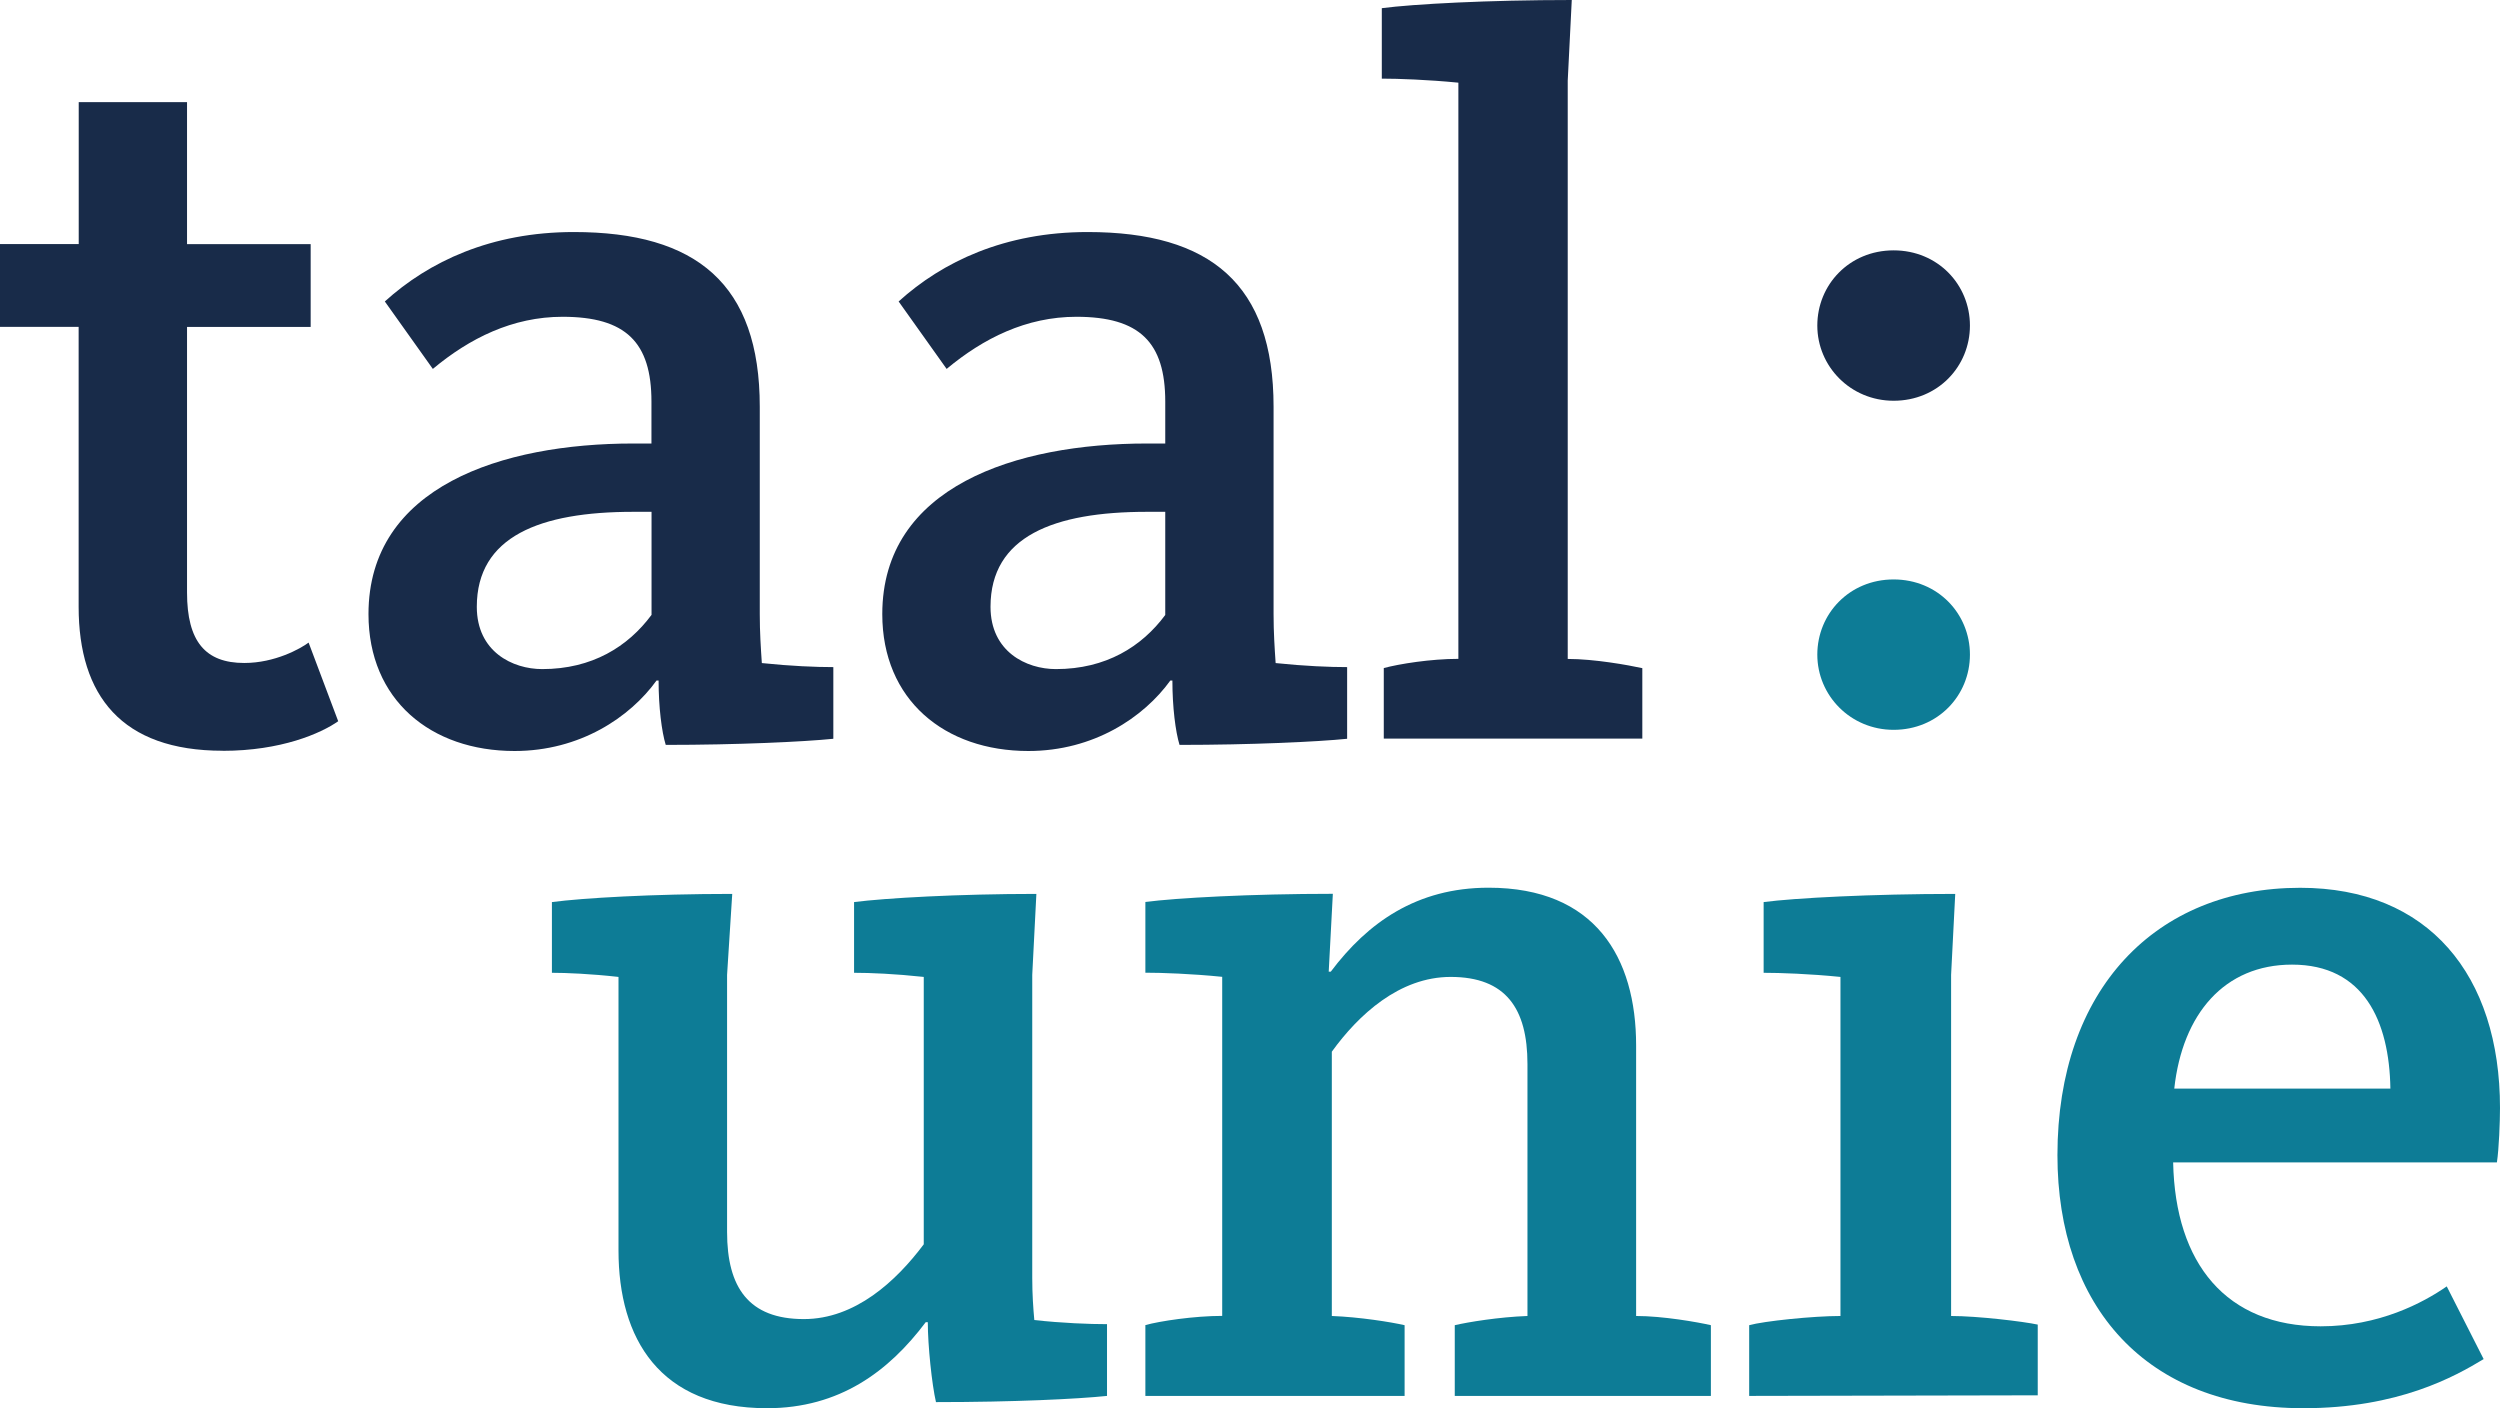
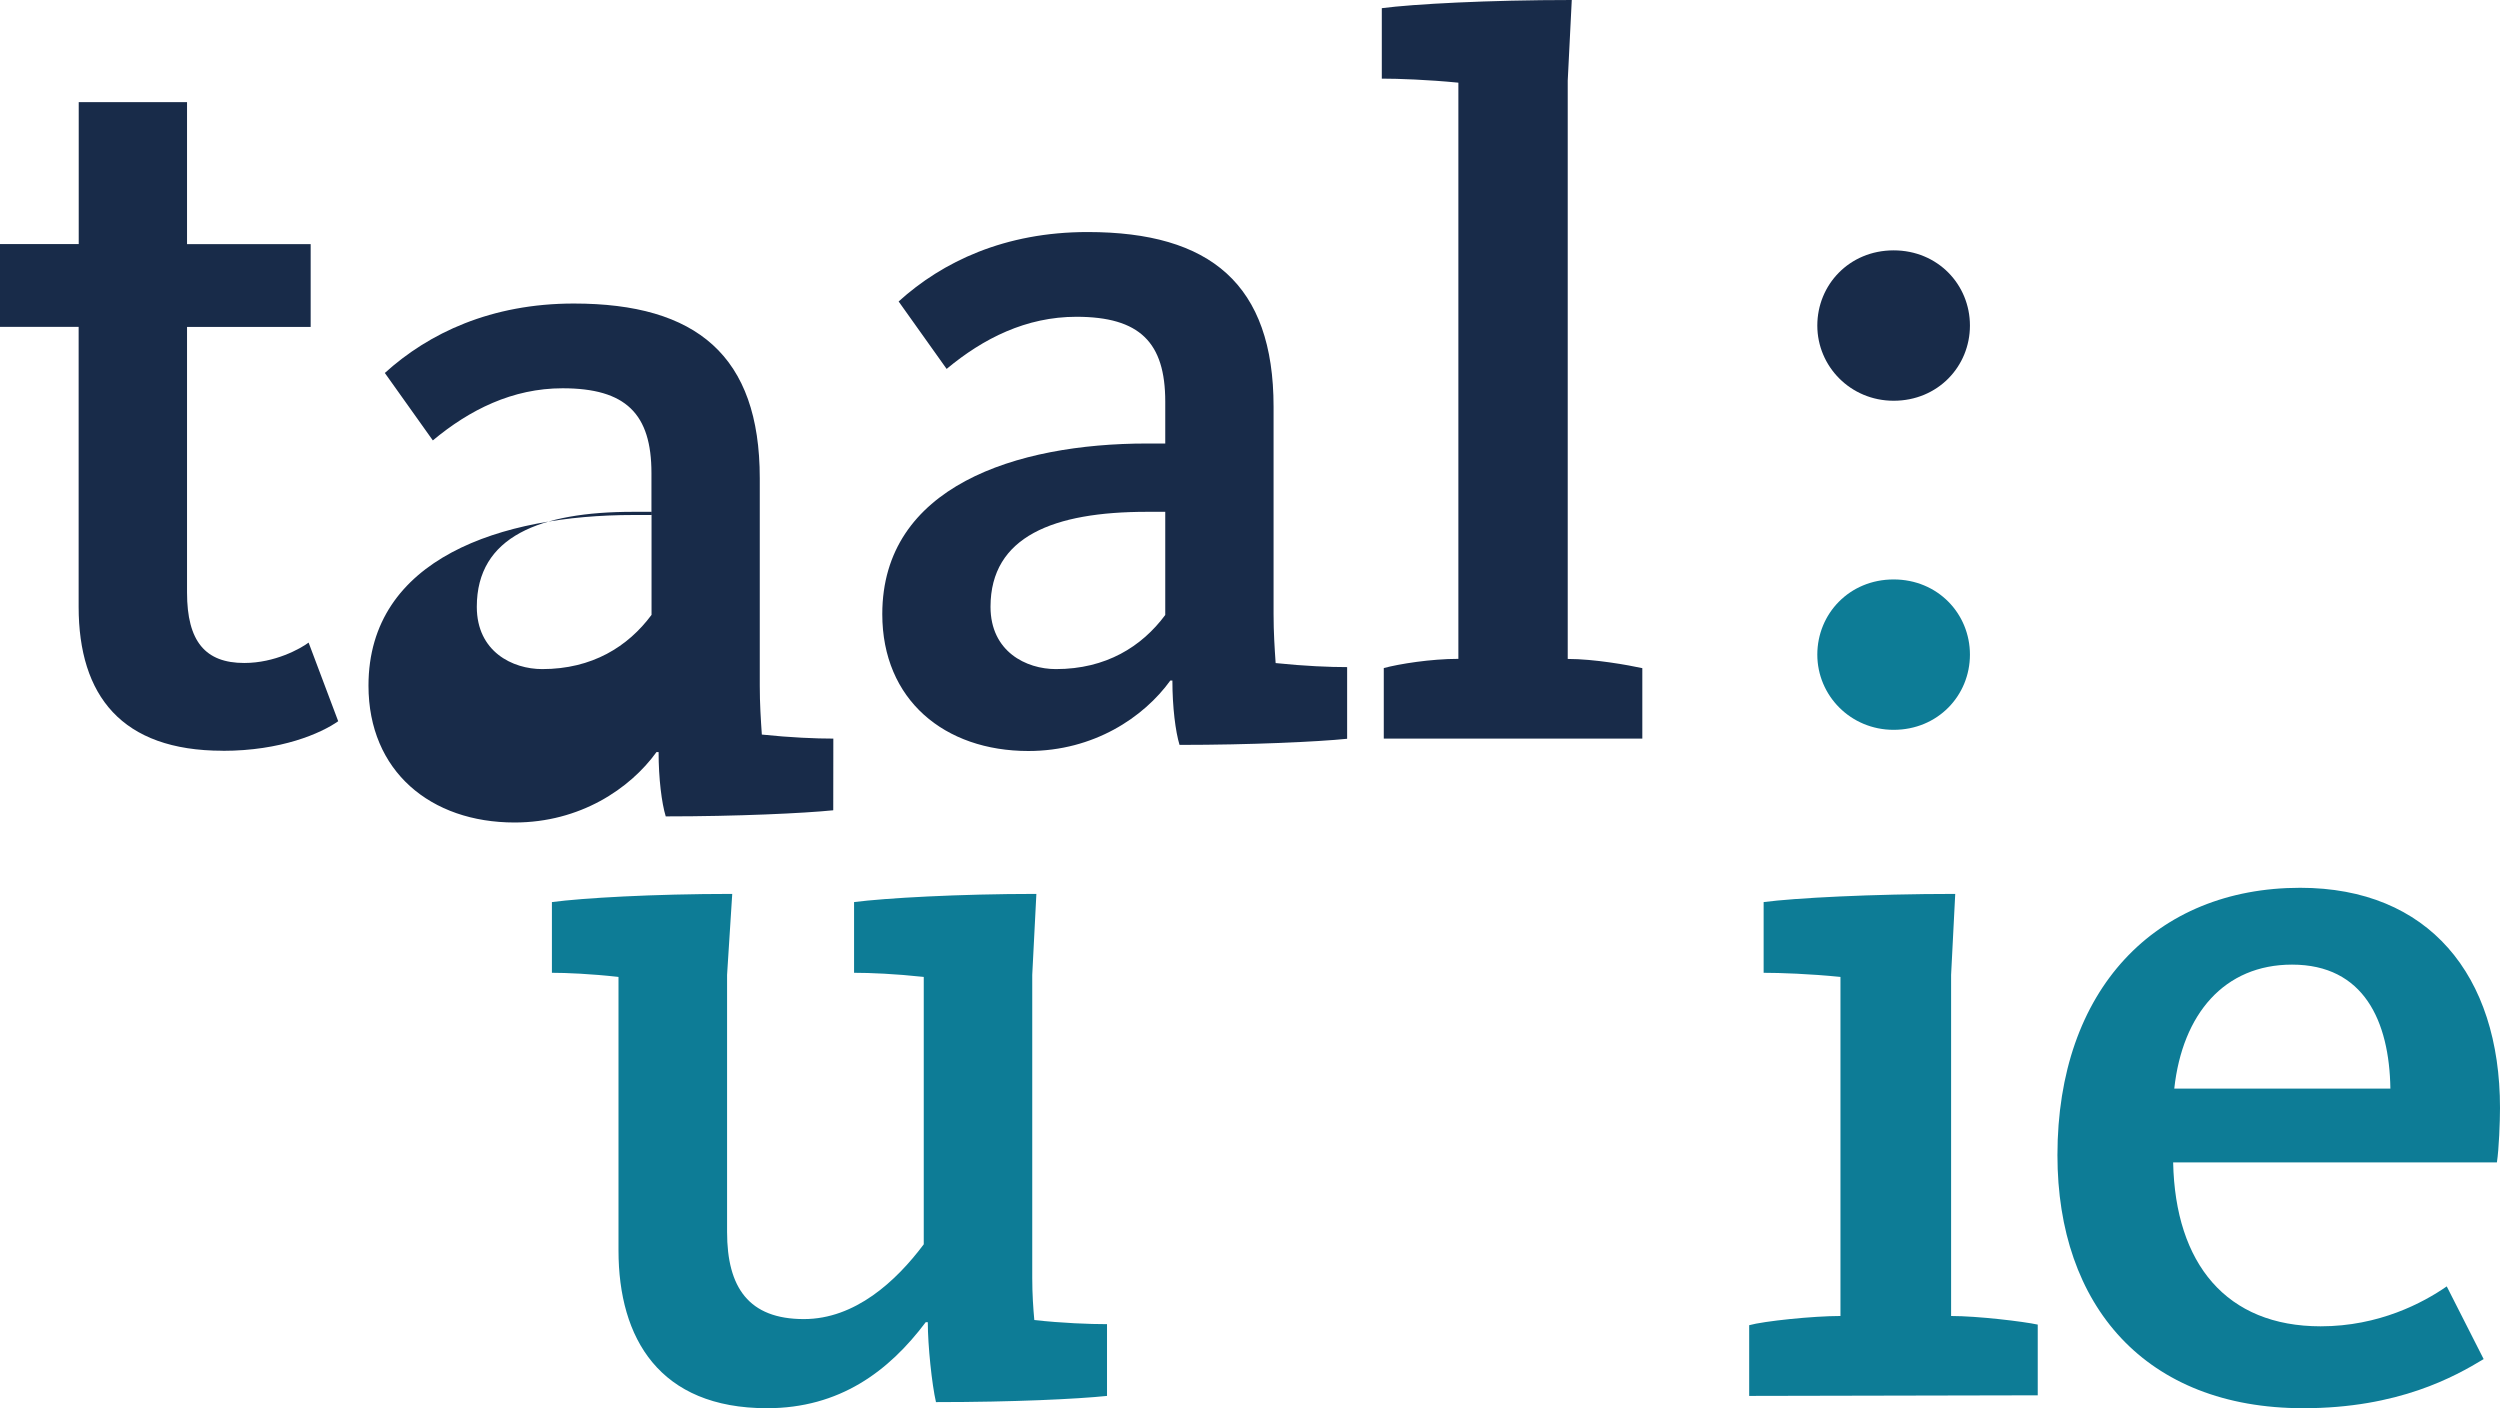
<svg xmlns="http://www.w3.org/2000/svg" id="Layer_1" data-name="Layer 1" viewBox="0 0 290.58 163.68">
  <defs>
    <style>
      .cls-1 {
        fill: #182b49;
      }

      .cls-1, .cls-2 {
        stroke-width: 0px;
      }

      .cls-2 {
        fill: #0d7c96;
      }
    </style>
  </defs>
  <path class="cls-1" d="M25.89,87.27c6.77,0,11.4-2.02,13.42-3.44l-3.44-9.14c-.95.71-3.92,2.37-7.48,2.37-4.51,0-6.65-2.49-6.65-8.19v-30.87h14.37v-9.62h-14.37V11.87h-12.59v16.5H0v9.62h9.14v32.53c0,10.33,4.99,16.74,16.74,16.74h0Z" />
-   <path class="cls-1" d="M96.86,85.85v-8.31c-2.02,0-4.99-.12-8.31-.47-.12-1.78-.24-3.56-.24-5.7v-24.1c0-14.25-7.36-20.3-21.61-20.3-9.62,0-16.86,3.44-21.97,8.07l5.58,7.84c4.27-3.56,9.26-6.06,15.08-6.06,7.36,0,10.33,2.97,10.33,9.86v4.87h-2.14c-15.2,0-30.75,4.99-30.75,19.83,0,9.97,7.24,15.91,16.98,15.91,7.6,0,13.42-3.92,16.5-8.19h.24c0,3.09.36,5.94.83,7.48,8.31,0,16.03-.36,19.47-.71h0ZM75.72,71.48c-2.73,3.68-6.89,6.29-12.7,6.29-3.44,0-7.6-2.02-7.6-7.24,0-8.19,7.36-11.04,18.17-11.04h2.14v11.99h0Z" />
+   <path class="cls-1" d="M96.86,85.85c-2.02,0-4.99-.12-8.31-.47-.12-1.78-.24-3.56-.24-5.7v-24.1c0-14.25-7.36-20.3-21.61-20.3-9.62,0-16.86,3.44-21.97,8.07l5.58,7.84c4.27-3.56,9.26-6.06,15.08-6.06,7.36,0,10.33,2.97,10.33,9.86v4.87h-2.14c-15.2,0-30.75,4.99-30.75,19.83,0,9.97,7.24,15.91,16.98,15.91,7.6,0,13.42-3.92,16.5-8.19h.24c0,3.09.36,5.94.83,7.48,8.31,0,16.03-.36,19.47-.71h0ZM75.72,71.48c-2.73,3.68-6.89,6.29-12.7,6.29-3.44,0-7.6-2.02-7.6-7.24,0-8.19,7.36-11.04,18.17-11.04h2.14v11.99h0Z" />
  <path class="cls-1" d="M156.58,85.85v-8.31c-2.02,0-4.99-.12-8.31-.47-.12-1.78-.24-3.56-.24-5.7v-24.1c0-14.25-7.36-20.3-21.61-20.3-9.62,0-16.86,3.44-21.97,8.07l5.58,7.84c4.27-3.56,9.26-6.06,15.08-6.06,7.36,0,10.33,2.97,10.33,9.86v4.87h-2.14c-15.2,0-30.75,4.99-30.75,19.83,0,9.97,7.24,15.91,16.98,15.91,7.6,0,13.42-3.92,16.5-8.19h.24c0,3.09.36,5.94.83,7.48,8.31,0,16.03-.36,19.47-.71h0ZM135.44,71.48c-2.73,3.68-6.89,6.29-12.71,6.29-3.44,0-7.6-2.02-7.6-7.24,0-8.19,7.36-11.04,18.17-11.04h2.14v11.99h0Z" />
  <path class="cls-1" d="M160.85,85.85h30.04v-8.19c-1.66-.36-5.58-1.07-8.67-1.07V9.38l.47-9.38c-9.74,0-18.4.47-22.08.95v8.19c1.9,0,5.34.12,8.9.47v66.97c-3.21,0-6.89.59-8.67,1.07v8.19h0Z" />
  <path class="cls-1" d="M220.1,46.58c5.14,0,8.87-3.99,8.87-8.74s-3.73-8.74-8.87-8.74-8.87,3.99-8.87,8.74,3.86,8.74,8.87,8.74h0Z" />
  <path class="cls-2" d="M89.14,163.68c8.45,0,14.17-4.29,18.46-10h.24c0,2.74.48,7.26.95,9.29,9.05,0,16.43-.36,19.88-.72v-8.34c-2.02,0-5.24-.12-8.45-.48-.12-1.31-.24-2.98-.24-4.88v-35.24l.48-9.41c-9.05,0-17.5.48-21.19.95v8.22c1.9,0,4.76.12,8.1.48v31.08c-3.21,4.29-7.98,8.69-13.93,8.69-6.43,0-8.93-3.69-8.93-10.12v-29.89l.6-9.41c-9.29,0-17.38.48-20.96.95v8.22c1.67,0,4.52.12,7.74.48v31.79c0,10.24,4.76,18.34,17.27,18.34h0Z" />
-   <path class="cls-2" d="M133.13,162.25h30.13v-8.22c-1.55-.36-5.24-.95-8.46-1.07v-30.72c3.1-4.29,7.86-8.69,13.81-8.69,6.43,0,8.93,3.69,8.93,10.12v29.29c-3.33.12-6.91.71-8.45,1.07v8.22h29.77v-8.22c-1.55-.36-5.6-1.07-8.69-1.07v-31.44c0-10.24-4.76-18.34-17.15-18.34-8.34,0-14.05,4.05-18.34,9.76h-.24l.48-9.05c-9.53,0-18.22.48-21.79.95v8.22c1.91,0,5.36.12,8.93.48v39.41c-3.22,0-7.26.6-8.93,1.07v8.22h0Z" />
  <path class="cls-2" d="M203.32,162.25l33.53-.07v-8.22c-1.67-.36-6.97-1-10.07-1v-39.65l.48-9.41c-9.76,0-18.69.48-22.27.95v8.22c1.91,0,5.36.12,8.93.48v39.41c-3.22,0-8.94.6-10.61,1.07v8.22h0Z" />
  <path class="cls-2" d="M220.1,84.83c5.14,0,8.87-3.99,8.87-8.74s-3.73-8.74-8.87-8.74-8.87,3.99-8.87,8.74,3.86,8.74,8.87,8.74h0Z" />
  <path class="cls-2" d="M290.58,128.79c0-15.48-8.33-25.6-23.22-25.6-16.79,0-28.22,11.79-28.22,31.08,0,17.5,10.24,29.41,28.58,29.41,11.07,0,17.62-3.69,20.96-5.71l-4.29-8.45c-2.74,1.9-7.86,4.64-14.65,4.64-10.96,0-16.91-7.26-17.15-19.05h37.63c.24-1.55.36-4.76.36-6.31h0ZM277.84,126.53h-25.12c.95-8.69,5.83-14.41,13.69-14.41,8.34,0,11.31,6.55,11.43,14.41h0Z" />
</svg>